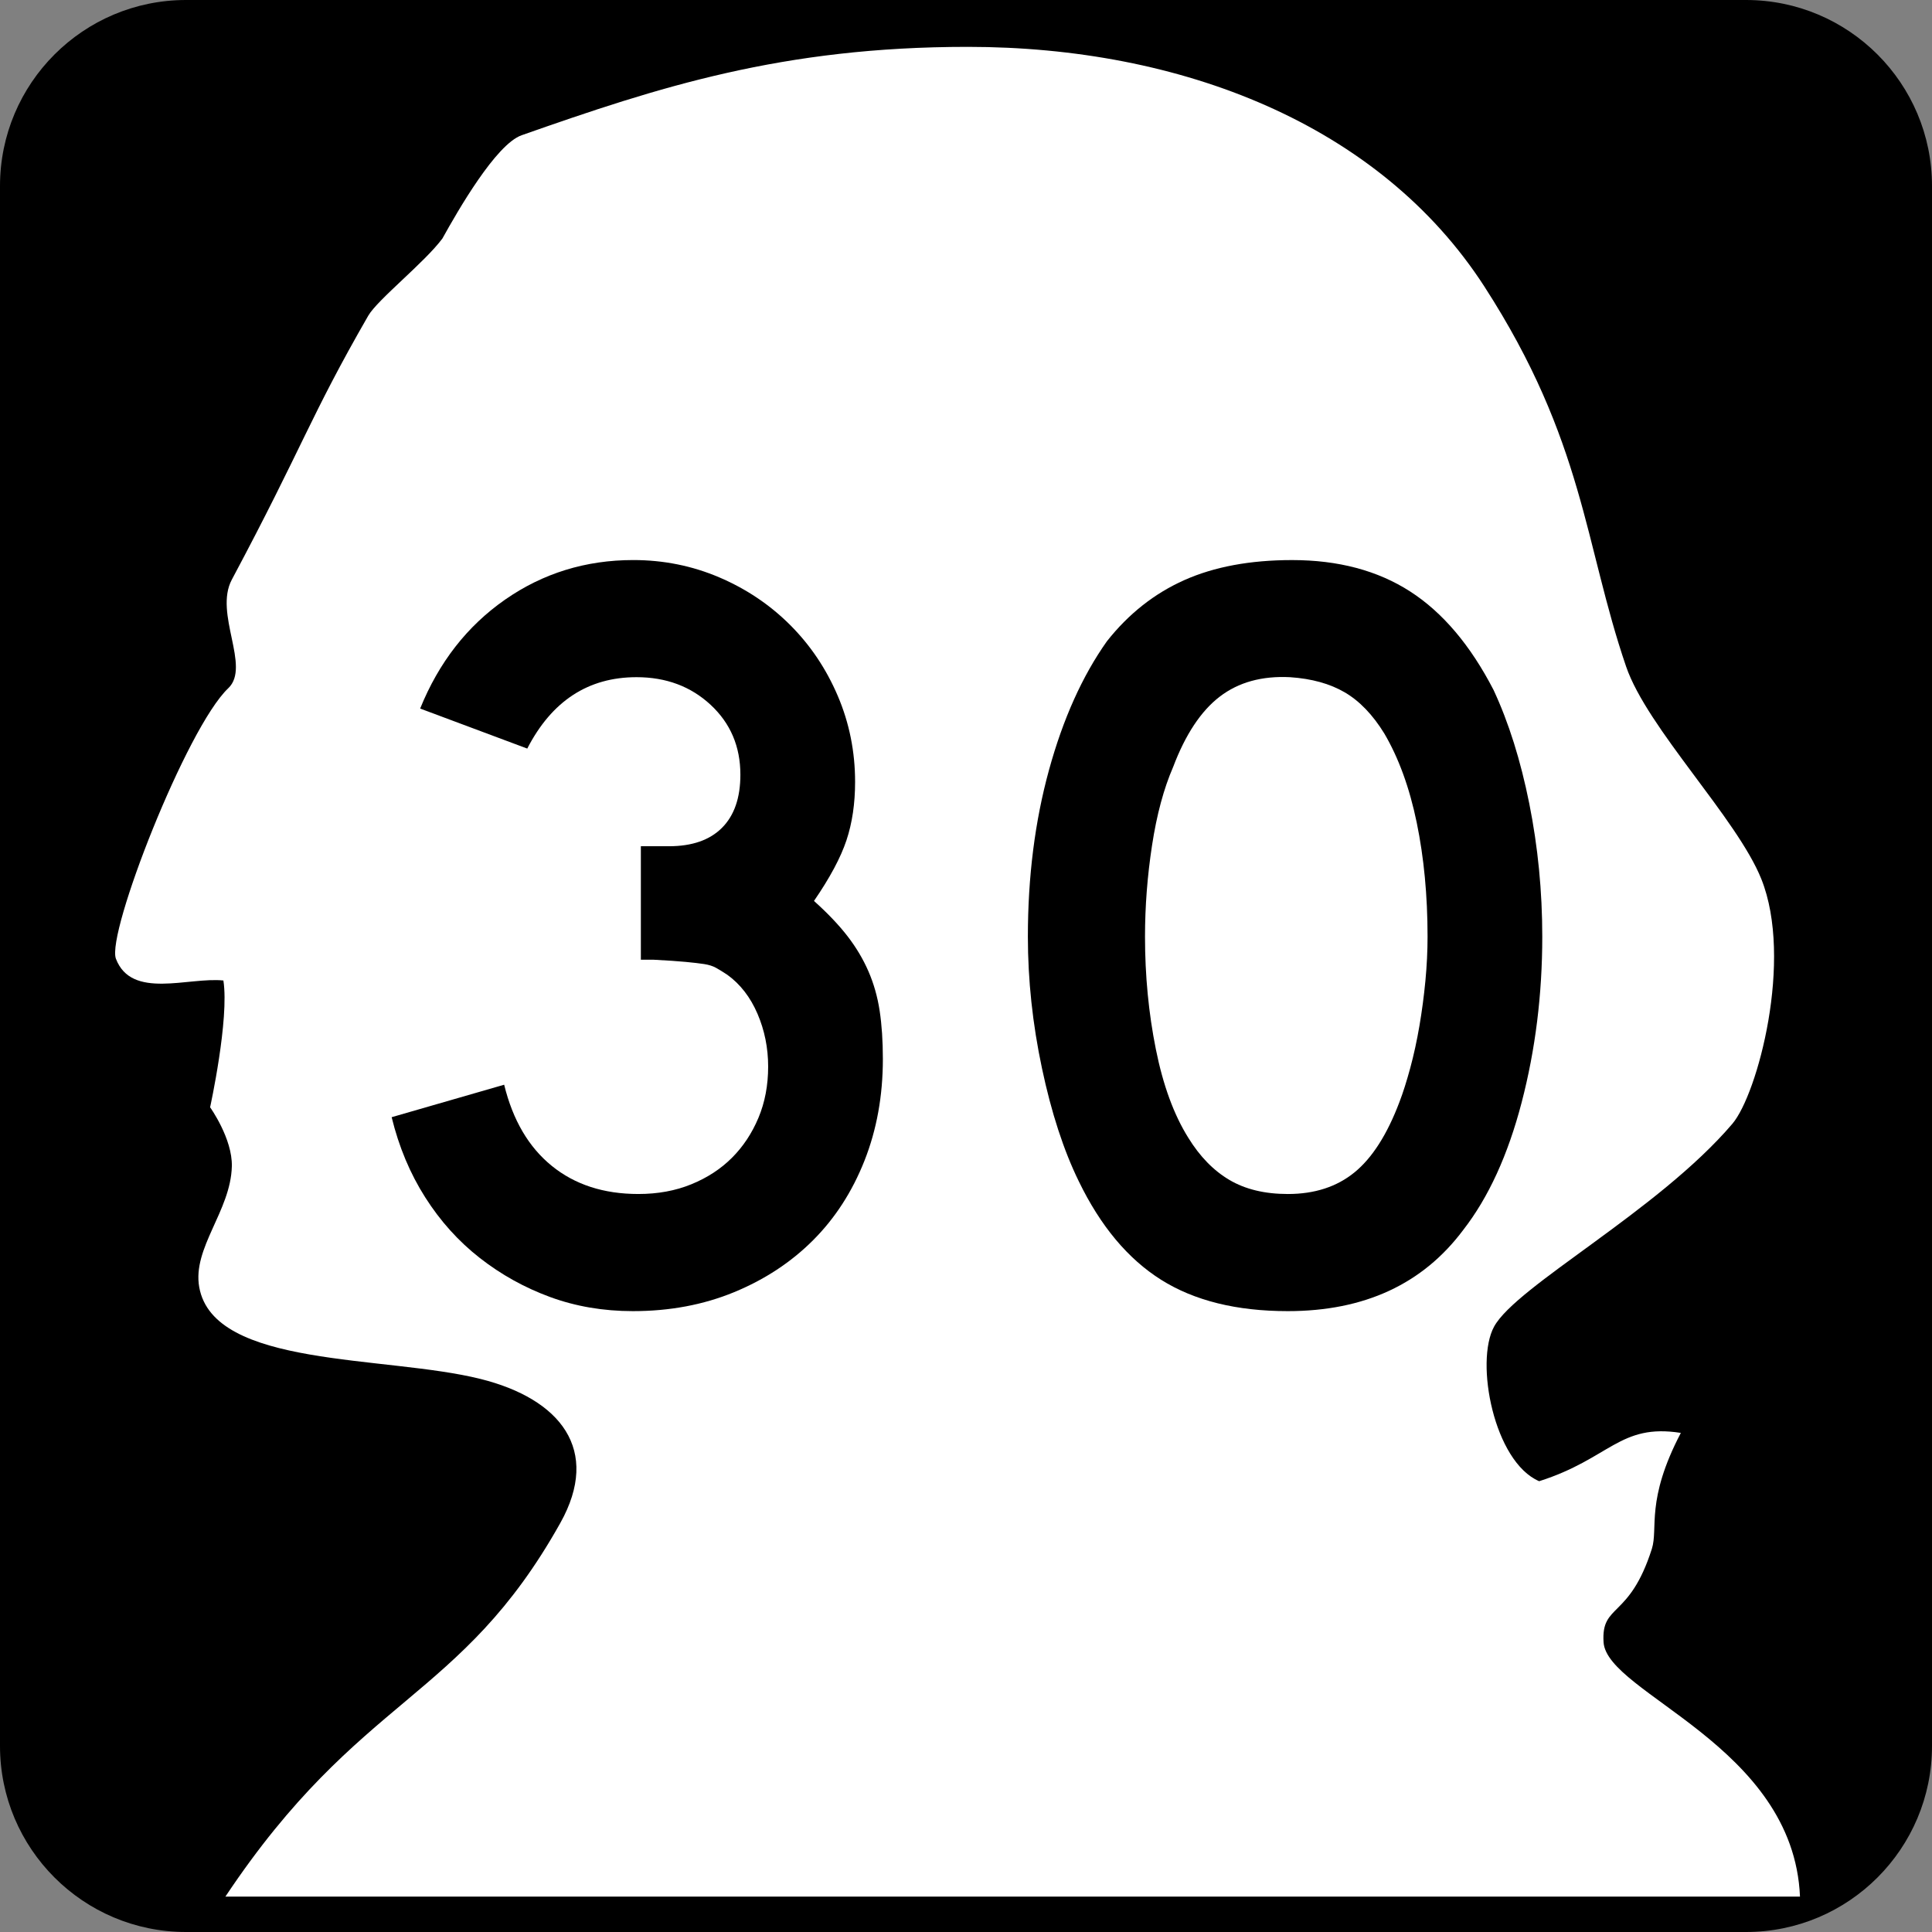
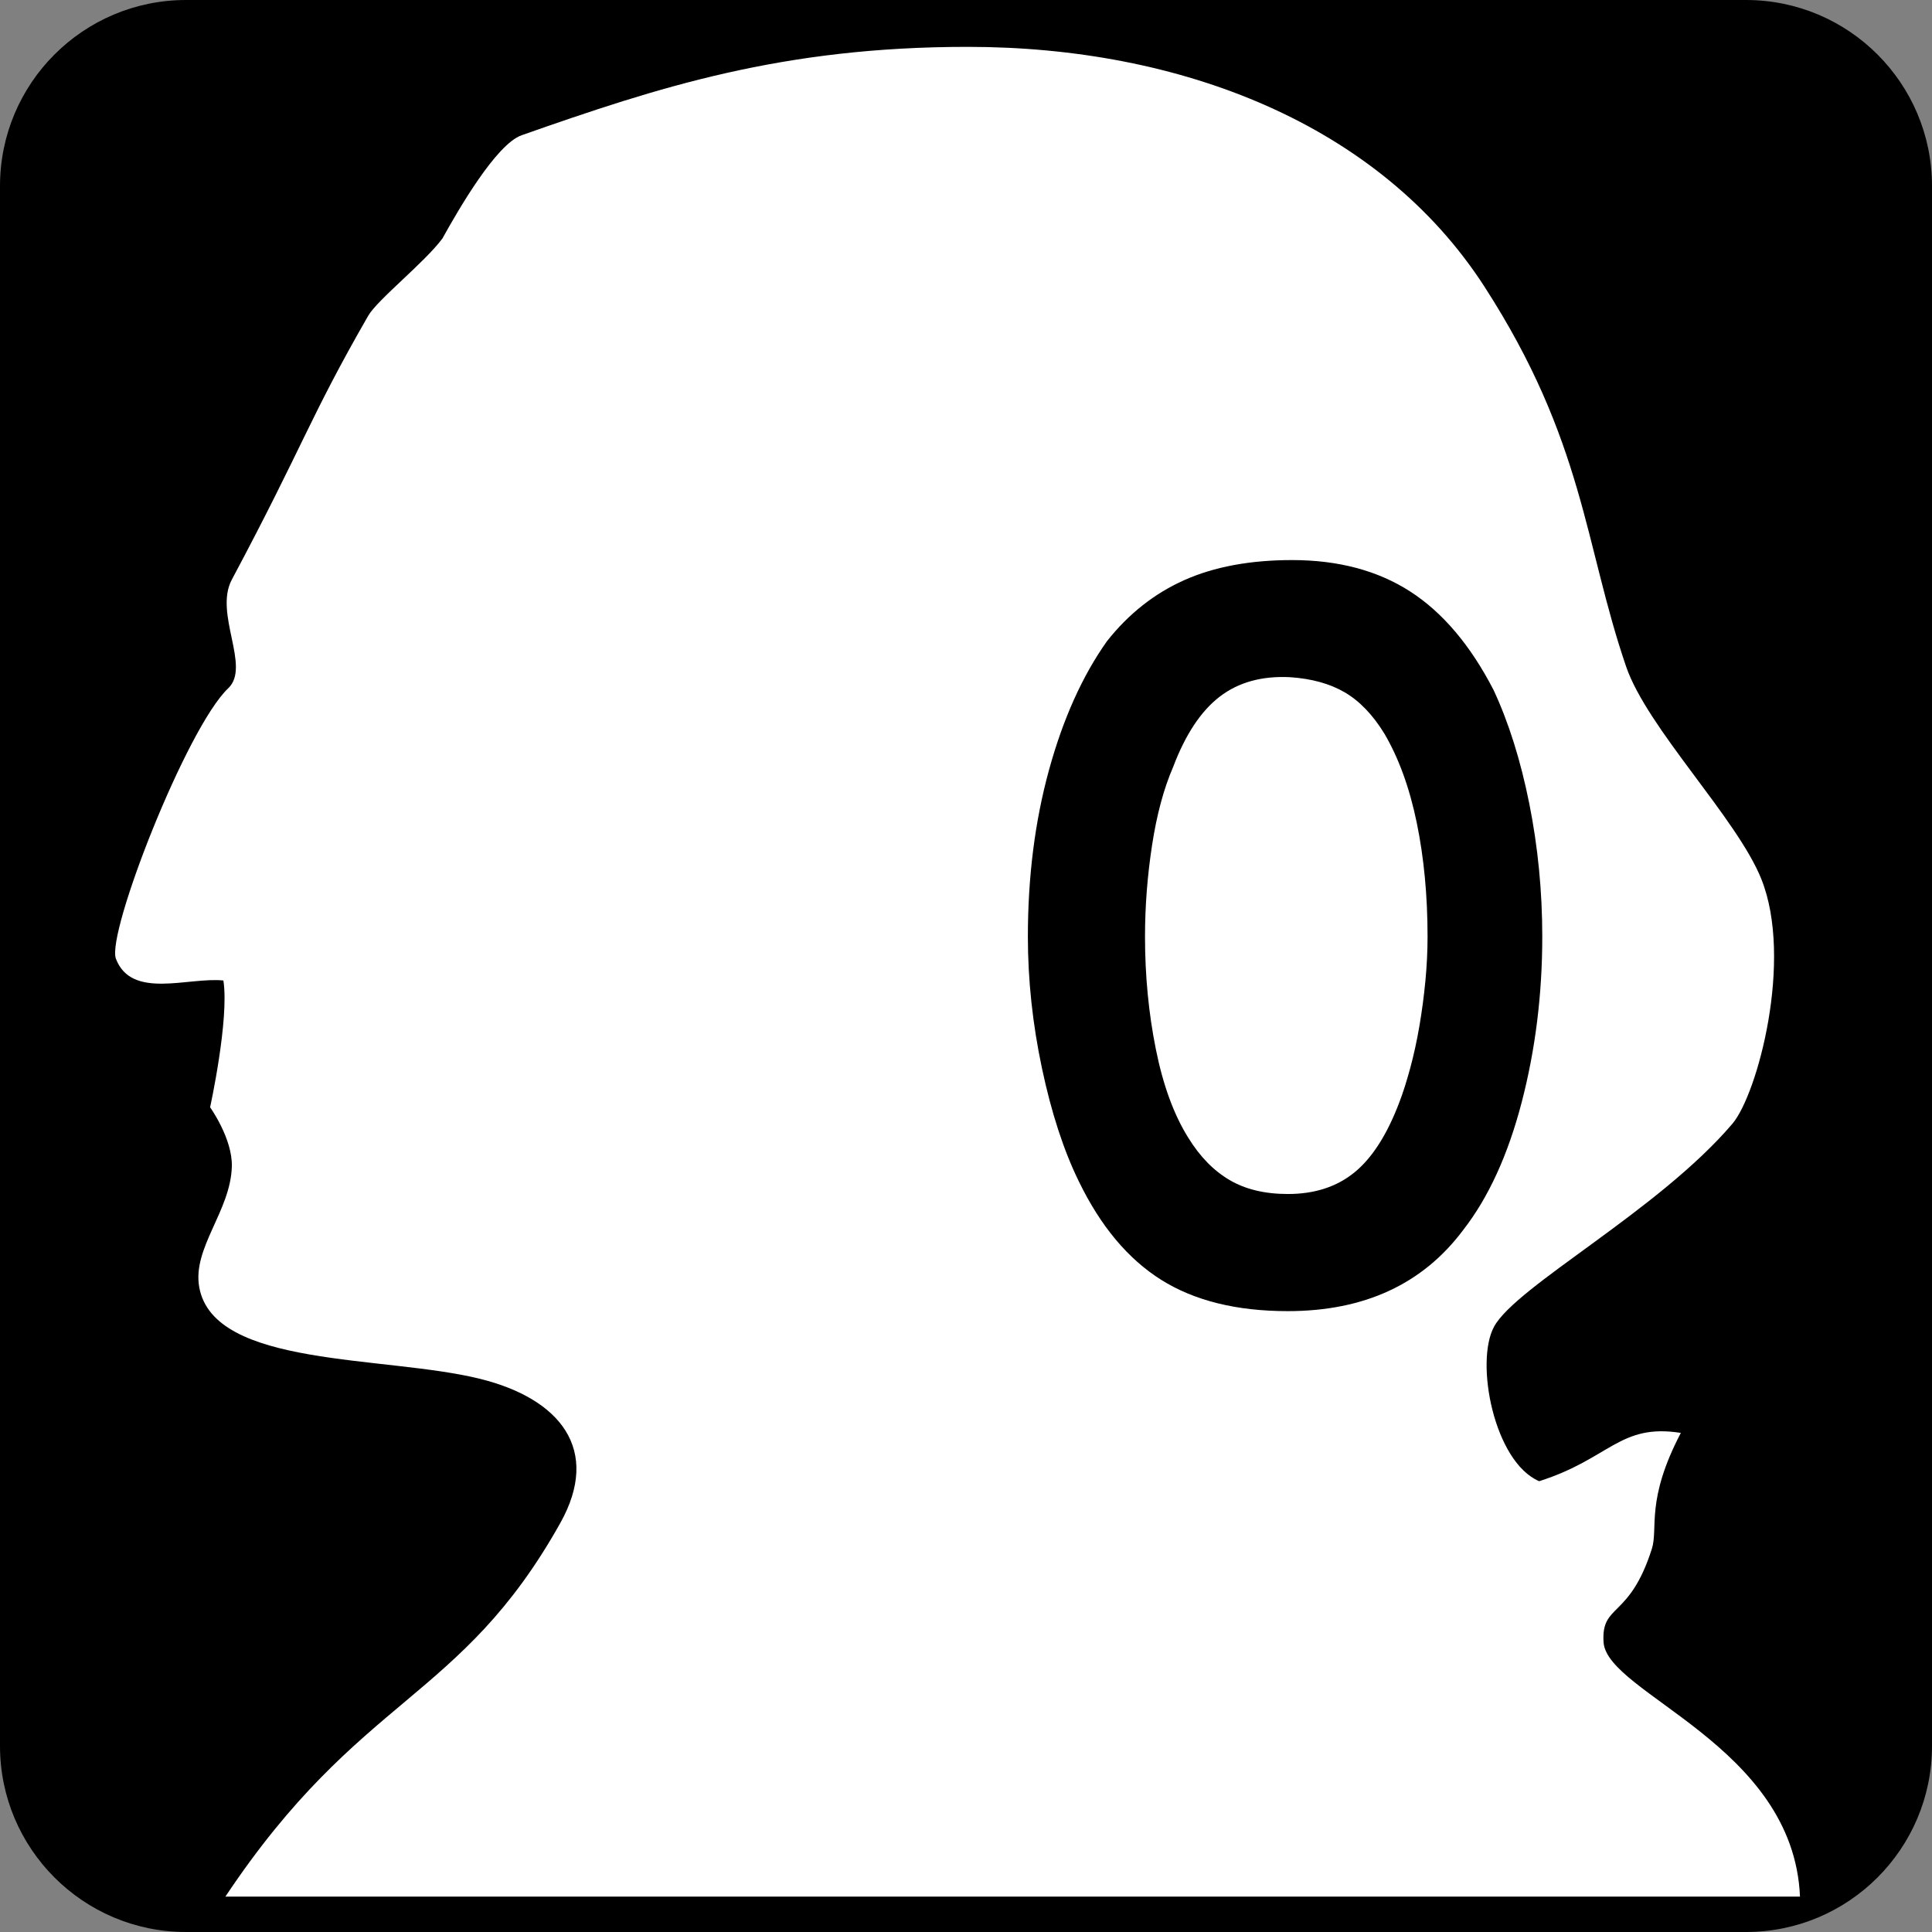
<svg xmlns="http://www.w3.org/2000/svg" width="600" height="600" viewBox="0 0 600 600" style="overflow:visible;enable-background:new 0 0 600 600" xml:space="preserve">
  <rect x="0" y="0" width="600" height="600" fill="#808080" stroke="none" />
  <g id="Layer_1">
    <g id="Shield_193_">
      <path id="Background_1_" d="M600,542.227C600,574.125,574.125,600,542.227,600H57.782C25.869,600,0,574.125,0,542.227V57.782     C0,25.869,25.869,0,57.782,0h484.444C574.125,0,600,25.869,600,57.782V542.227z" />
      <path id="Head_1_" style="fill:#FFFFFF;" d="M69.375,304.5C58.5,303.375,40.86,310.506,36,297.75     c-3-7.875,21.964-71.769,34.875-84C78,207,66.352,190.588,72,180c22.21-41.643,24.129-50.279,42.363-81.952     c2.877-4.995,17.584-16.603,23.036-23.991C142.195,65.417,154.022,44.804,162,42c42.58-14.971,80.971-27.448,138.554-27.448     c66.226,0,127.89,24.047,160.444,74.449C492,137.001,492,168.999,505.002,207c6.551,19.14,34.482,47.2,42,66     c9.996,24.999-1.189,66.832-9,76.002c-23.004,27-67.096,50.338-74.004,63c-6,10.998-0.029,41.988,14.004,48     c22.002-6.996,24.996-18,43.998-15c-10.998,21-6.967,29.607-9,36c-7.002,21.996-15.762,16.834-15,28.998     c1.002,16.002,58.998,31.998,61.002,79.002H69.999c42-63,72.882-60.434,104.001-116.004c12.741-22.752,0.003-38.566-24.75-44.748     c-29.637-7.4-82.875-3.375-87.375-28.5c-2.186-12.205,9.75-23.625,10.125-37.5c0.234-8.631-6.75-18.375-6.75-18.375     S71.25,316.5,69.375,304.5z" />
    </g>
    <g>
-       <path d="M274.182,328.873c0,11.426-1.904,21.961-5.713,31.594s-9.135,17.871-15.967,24.703s-15.012,12.211-24.527,16.131     c-9.521,3.92-19.992,5.883-31.418,5.883c-9.188,0-17.754-1.465-25.705-4.377c-7.951-2.918-15.229-6.961-21.838-12.129     c-6.609-5.162-12.27-11.443-16.969-18.844c-4.705-7.4-8.174-15.691-10.412-24.879l34.939-10.084     c2.684,10.98,7.611,19.377,14.783,25.201c7.166,5.824,16.125,8.736,26.883,8.736c6.047,0,11.531-1.002,16.459-3.018     c4.928-2.01,9.129-4.746,12.604-8.215c3.469-3.463,6.217-7.6,8.232-12.404s3.023-10.113,3.023-15.926     c0-5.807-1.107-11.279-3.316-16.424c-2.215-5.139-5.326-9.164-9.34-12.07c-1.348-0.891-2.52-1.617-3.527-2.18     c-1.008-0.557-2.244-0.949-3.697-1.172s-3.357-0.445-5.713-0.668s-5.654-0.451-9.908-0.674h-4.031v-36.258v1.008h1.008h0.668     h7.061c7.166,0,12.65-1.904,16.459-5.719s5.713-9.311,5.713-16.494c0-8.748-3.082-15.984-9.24-21.703     c-6.164-5.719-13.834-8.584-23.016-8.584c-15.012,0-26.32,7.395-33.932,22.172l-33.264-12.428     c5.818-14.355,14.607-25.629,26.373-33.826c11.76-8.191,25.031-12.293,39.814-12.293c9.41,0,18.311,1.793,26.713,5.379     c8.396,3.586,15.732,8.52,22.008,14.789c6.275,6.275,11.203,13.611,14.789,22.014s5.379,17.309,5.379,26.719     c0,6.727-0.896,12.773-2.689,18.152s-5.156,11.648-10.078,18.814c4.254,3.814,7.717,7.459,10.4,10.928     c2.684,3.475,4.852,7.113,6.51,10.922s2.818,7.898,3.486,12.27C273.848,318.291,274.182,323.271,274.182,328.873z" />
      <path d="M478.967,290.893c0,17.93-2.133,35.068-6.393,51.428s-10.313,29.578-18.158,39.656     c-12.557,16.805-30.721,25.207-54.486,25.207c-15.92,0-29.033-3.252-39.346-9.744c-10.313-6.498-18.832-16.693-25.559-30.586     c-4.711-9.633-8.525-21.34-11.438-35.121c-2.918-13.781-4.371-27.393-4.371-40.84c0-18.598,2.186-35.848,6.557-51.756     s10.371-29.238,17.994-39.996c6.727-8.514,14.742-14.842,24.047-18.99c9.305-4.143,20.455-6.217,33.463-6.217     c14.35,0,26.566,3.252,36.656,9.75s18.721,16.693,25.898,30.58c4.705,10.084,8.402,21.85,11.098,35.291     C477.619,263.002,478.967,276.783,478.967,290.893z M443.342,290.893c0-12.756-1.125-24.563-3.363-35.42     c-2.244-10.857-5.607-20.092-10.084-27.703c-3.586-5.818-7.682-10.072-12.275-12.756s-10.254-4.254-16.975-4.705     c-8.742-0.445-16.031,1.57-21.855,6.047c-5.83,4.477-10.646,11.754-14.455,21.82c-2.918,6.721-5.104,14.836-6.557,24.346     c-1.459,9.516-2.186,18.973-2.186,28.371c0,12.094,1.119,23.73,3.363,34.922c2.238,11.191,5.602,20.373,10.084,27.533     c3.586,5.824,7.84,10.189,12.773,13.096c4.934,2.912,10.986,4.365,18.158,4.365c8.291,0,15.182-2.238,20.678-6.715     c5.49-4.477,10.143-11.748,13.951-21.826c1.119-2.906,2.238-6.434,3.363-10.576c1.119-4.137,2.068-8.502,2.854-13.096     c0.785-4.588,1.4-9.234,1.852-13.934C443.113,299.963,443.342,295.369,443.342,290.893z" />
    </g>
  </g>
</svg>